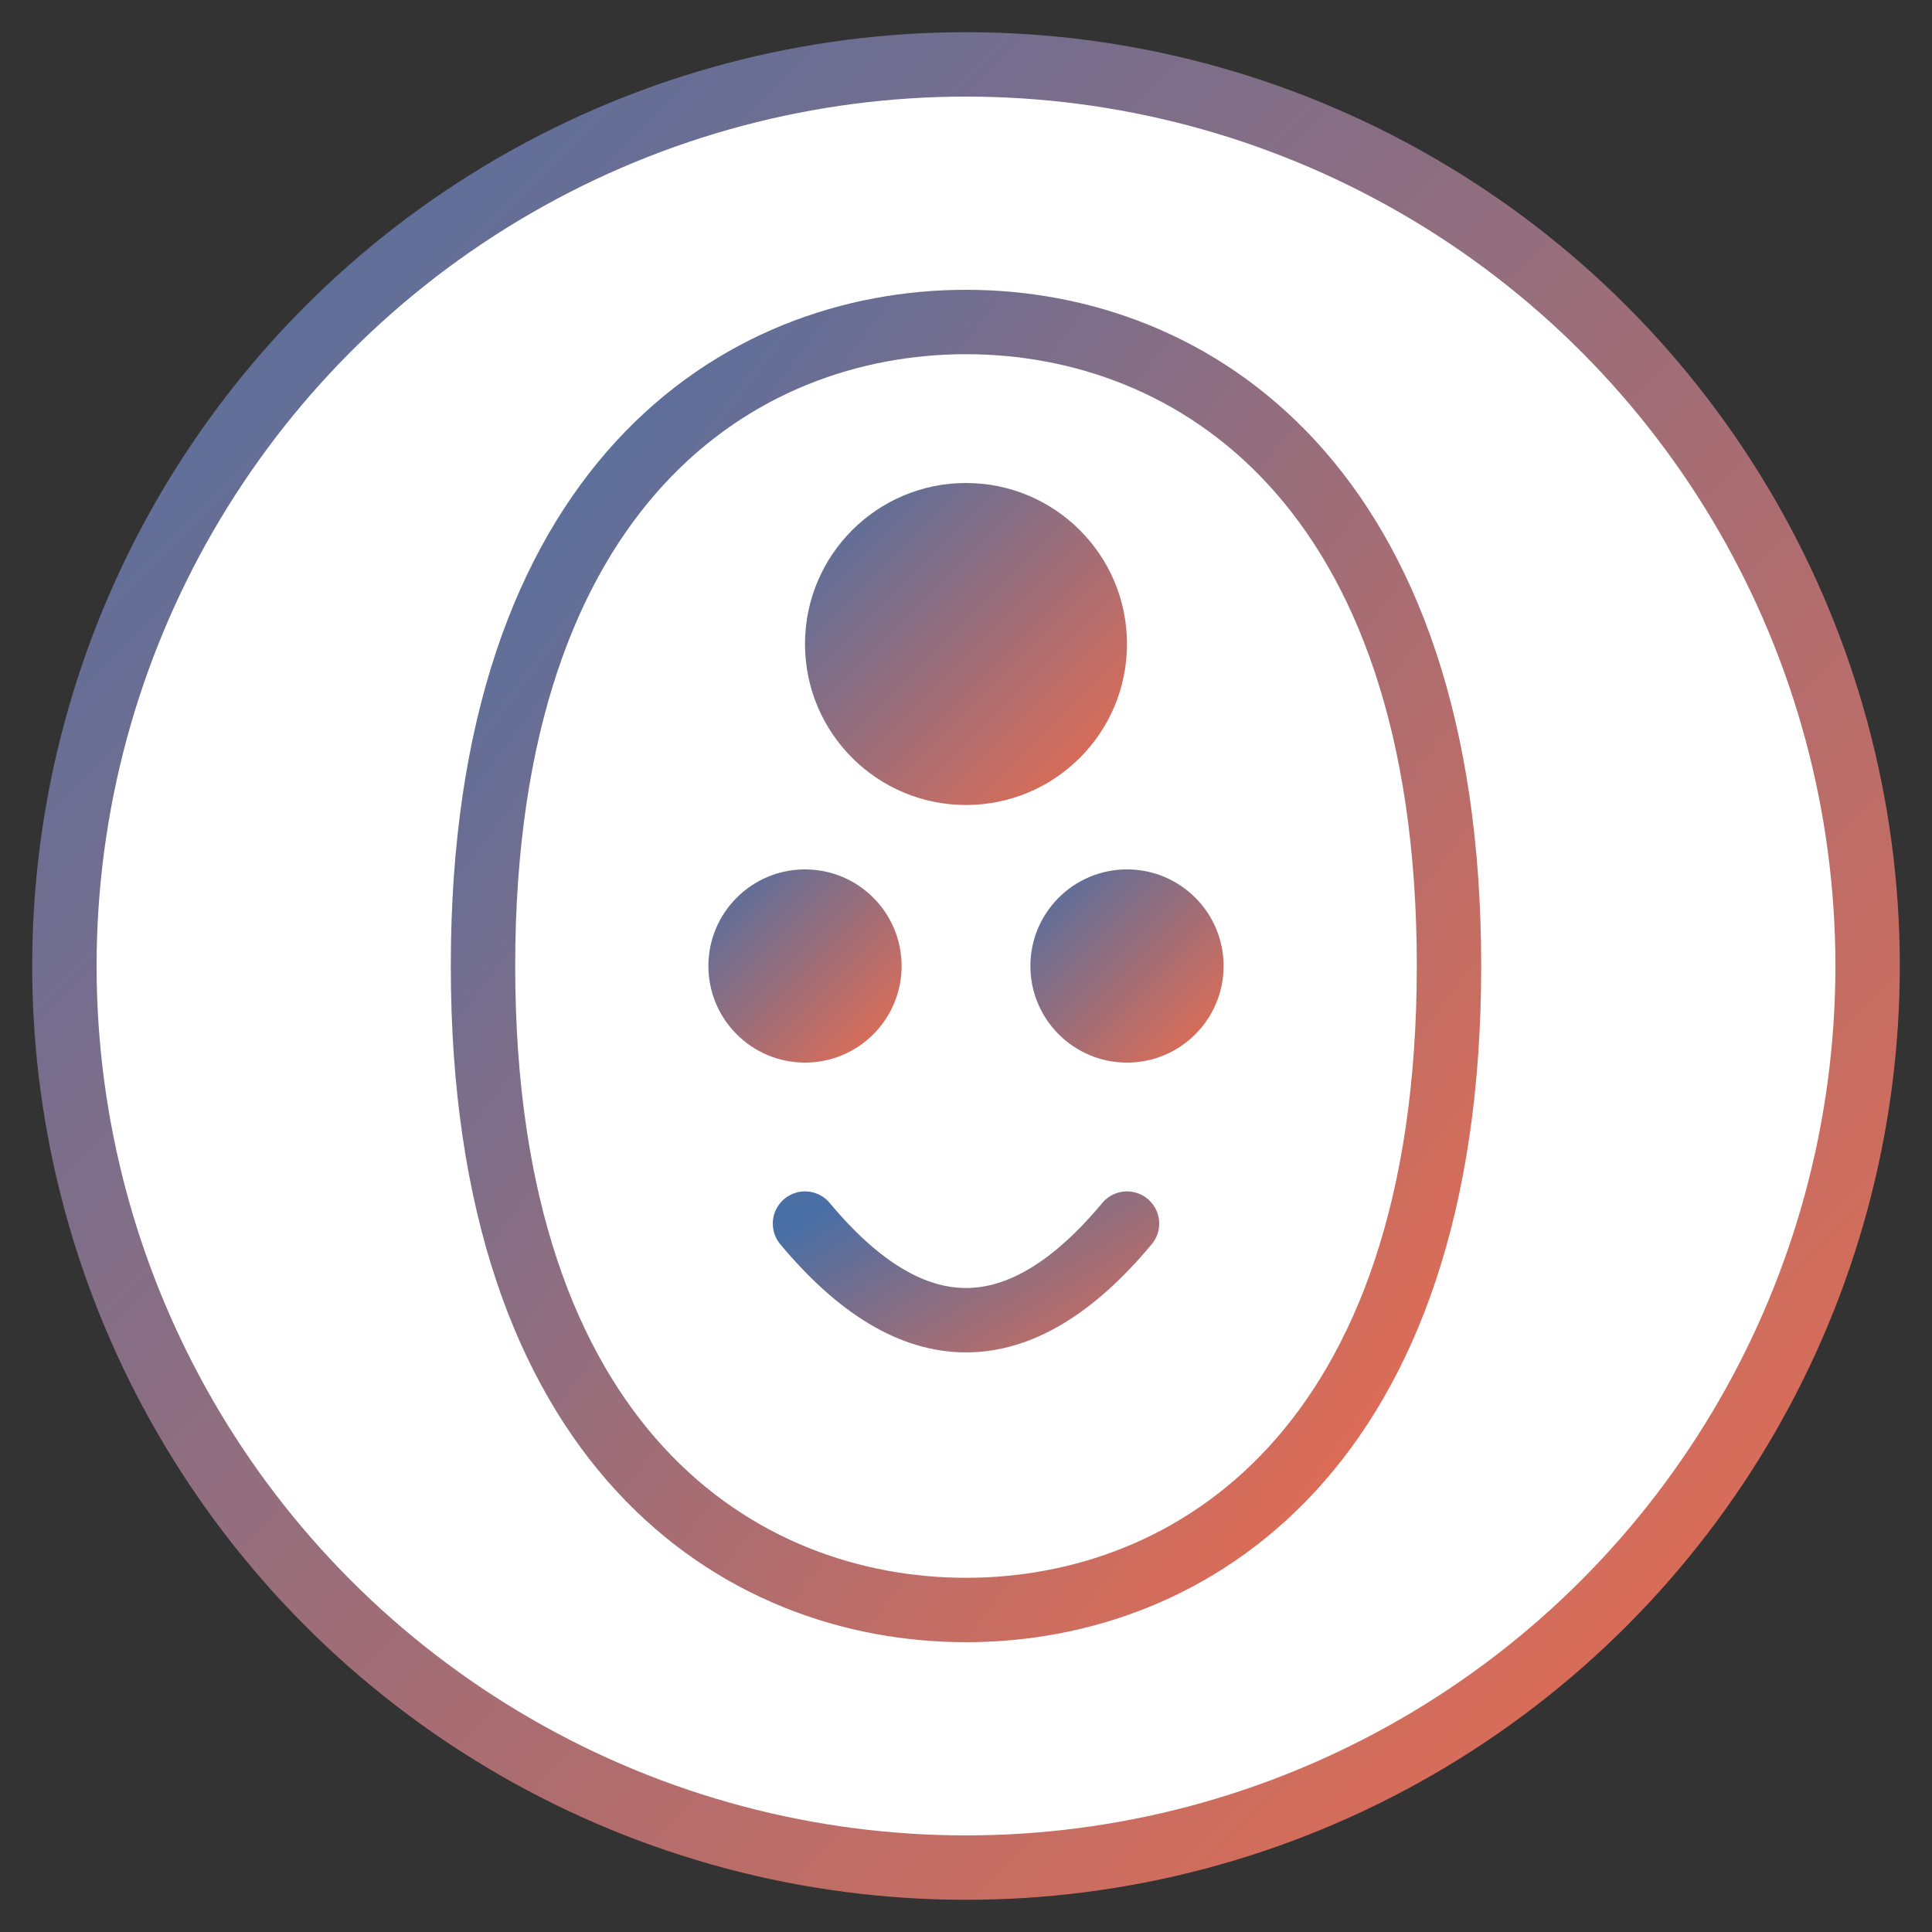
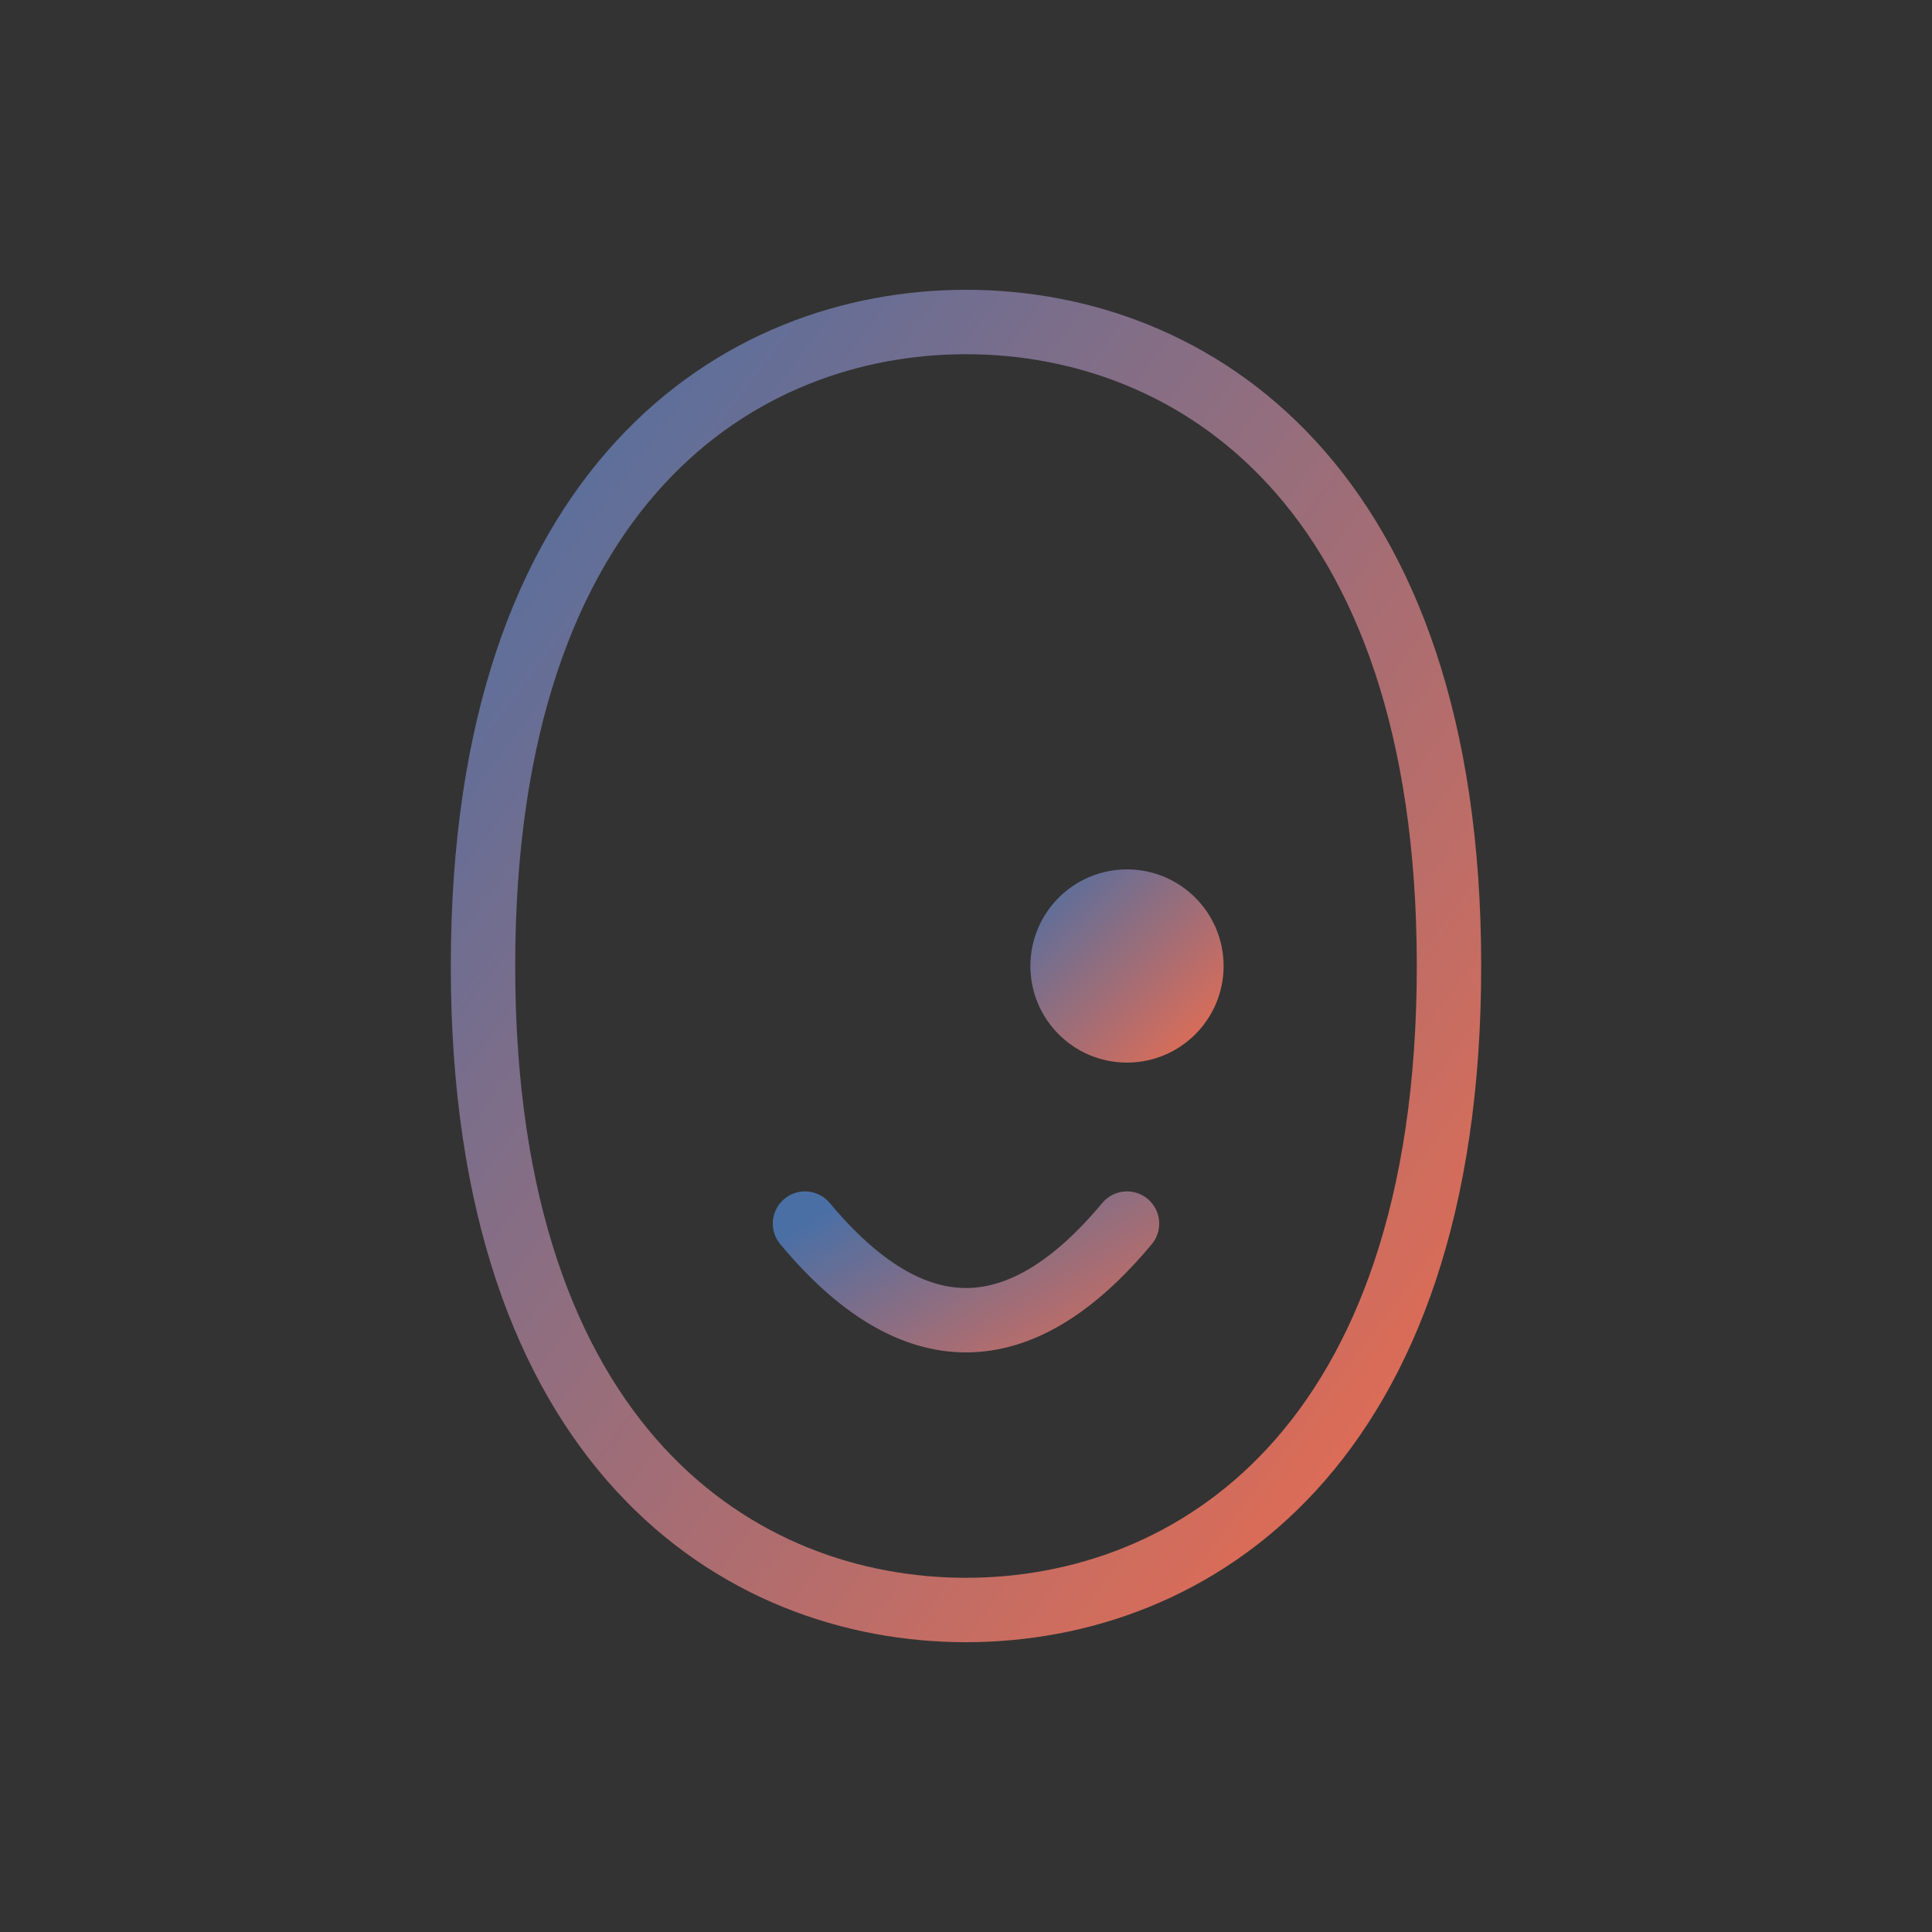
<svg xmlns="http://www.w3.org/2000/svg" width="60" height="60" viewBox="0 0 60 60">
  <rect x="0" y="0" width="60" height="60" fill="#333333" stroke="none" />
  <defs>
    <linearGradient id="grad1" x1="0%" y1="0%" x2="100%" y2="100%">
      <stop offset="0%" style="stop-color:#4a6fa5;stop-opacity:1" />
      <stop offset="100%" style="stop-color:#ee6c4d;stop-opacity:1" />
    </linearGradient>
  </defs>
  <g>
-     <circle cx="30" cy="30" r="28" fill="white" stroke="url(#grad1)" stroke-width="2" />
    <path d="M30 10 C37 10, 45 15, 45 30 C45 45, 37 50, 30 50 C23 50, 15 45, 15 30 C15 15, 23 10, 30 10 Z" fill="none" stroke="url(#grad1)" stroke-width="2" />
-     <circle cx="30" cy="20" r="5" fill="url(#grad1)" />
-     <circle cx="25" cy="30" r="3" fill="url(#grad1)" />
    <circle cx="35" cy="30" r="3" fill="url(#grad1)" />
    <path d="M25 38 Q30 44 35 38" fill="none" stroke="url(#grad1)" stroke-width="2" stroke-linecap="round" />
  </g>
</svg>